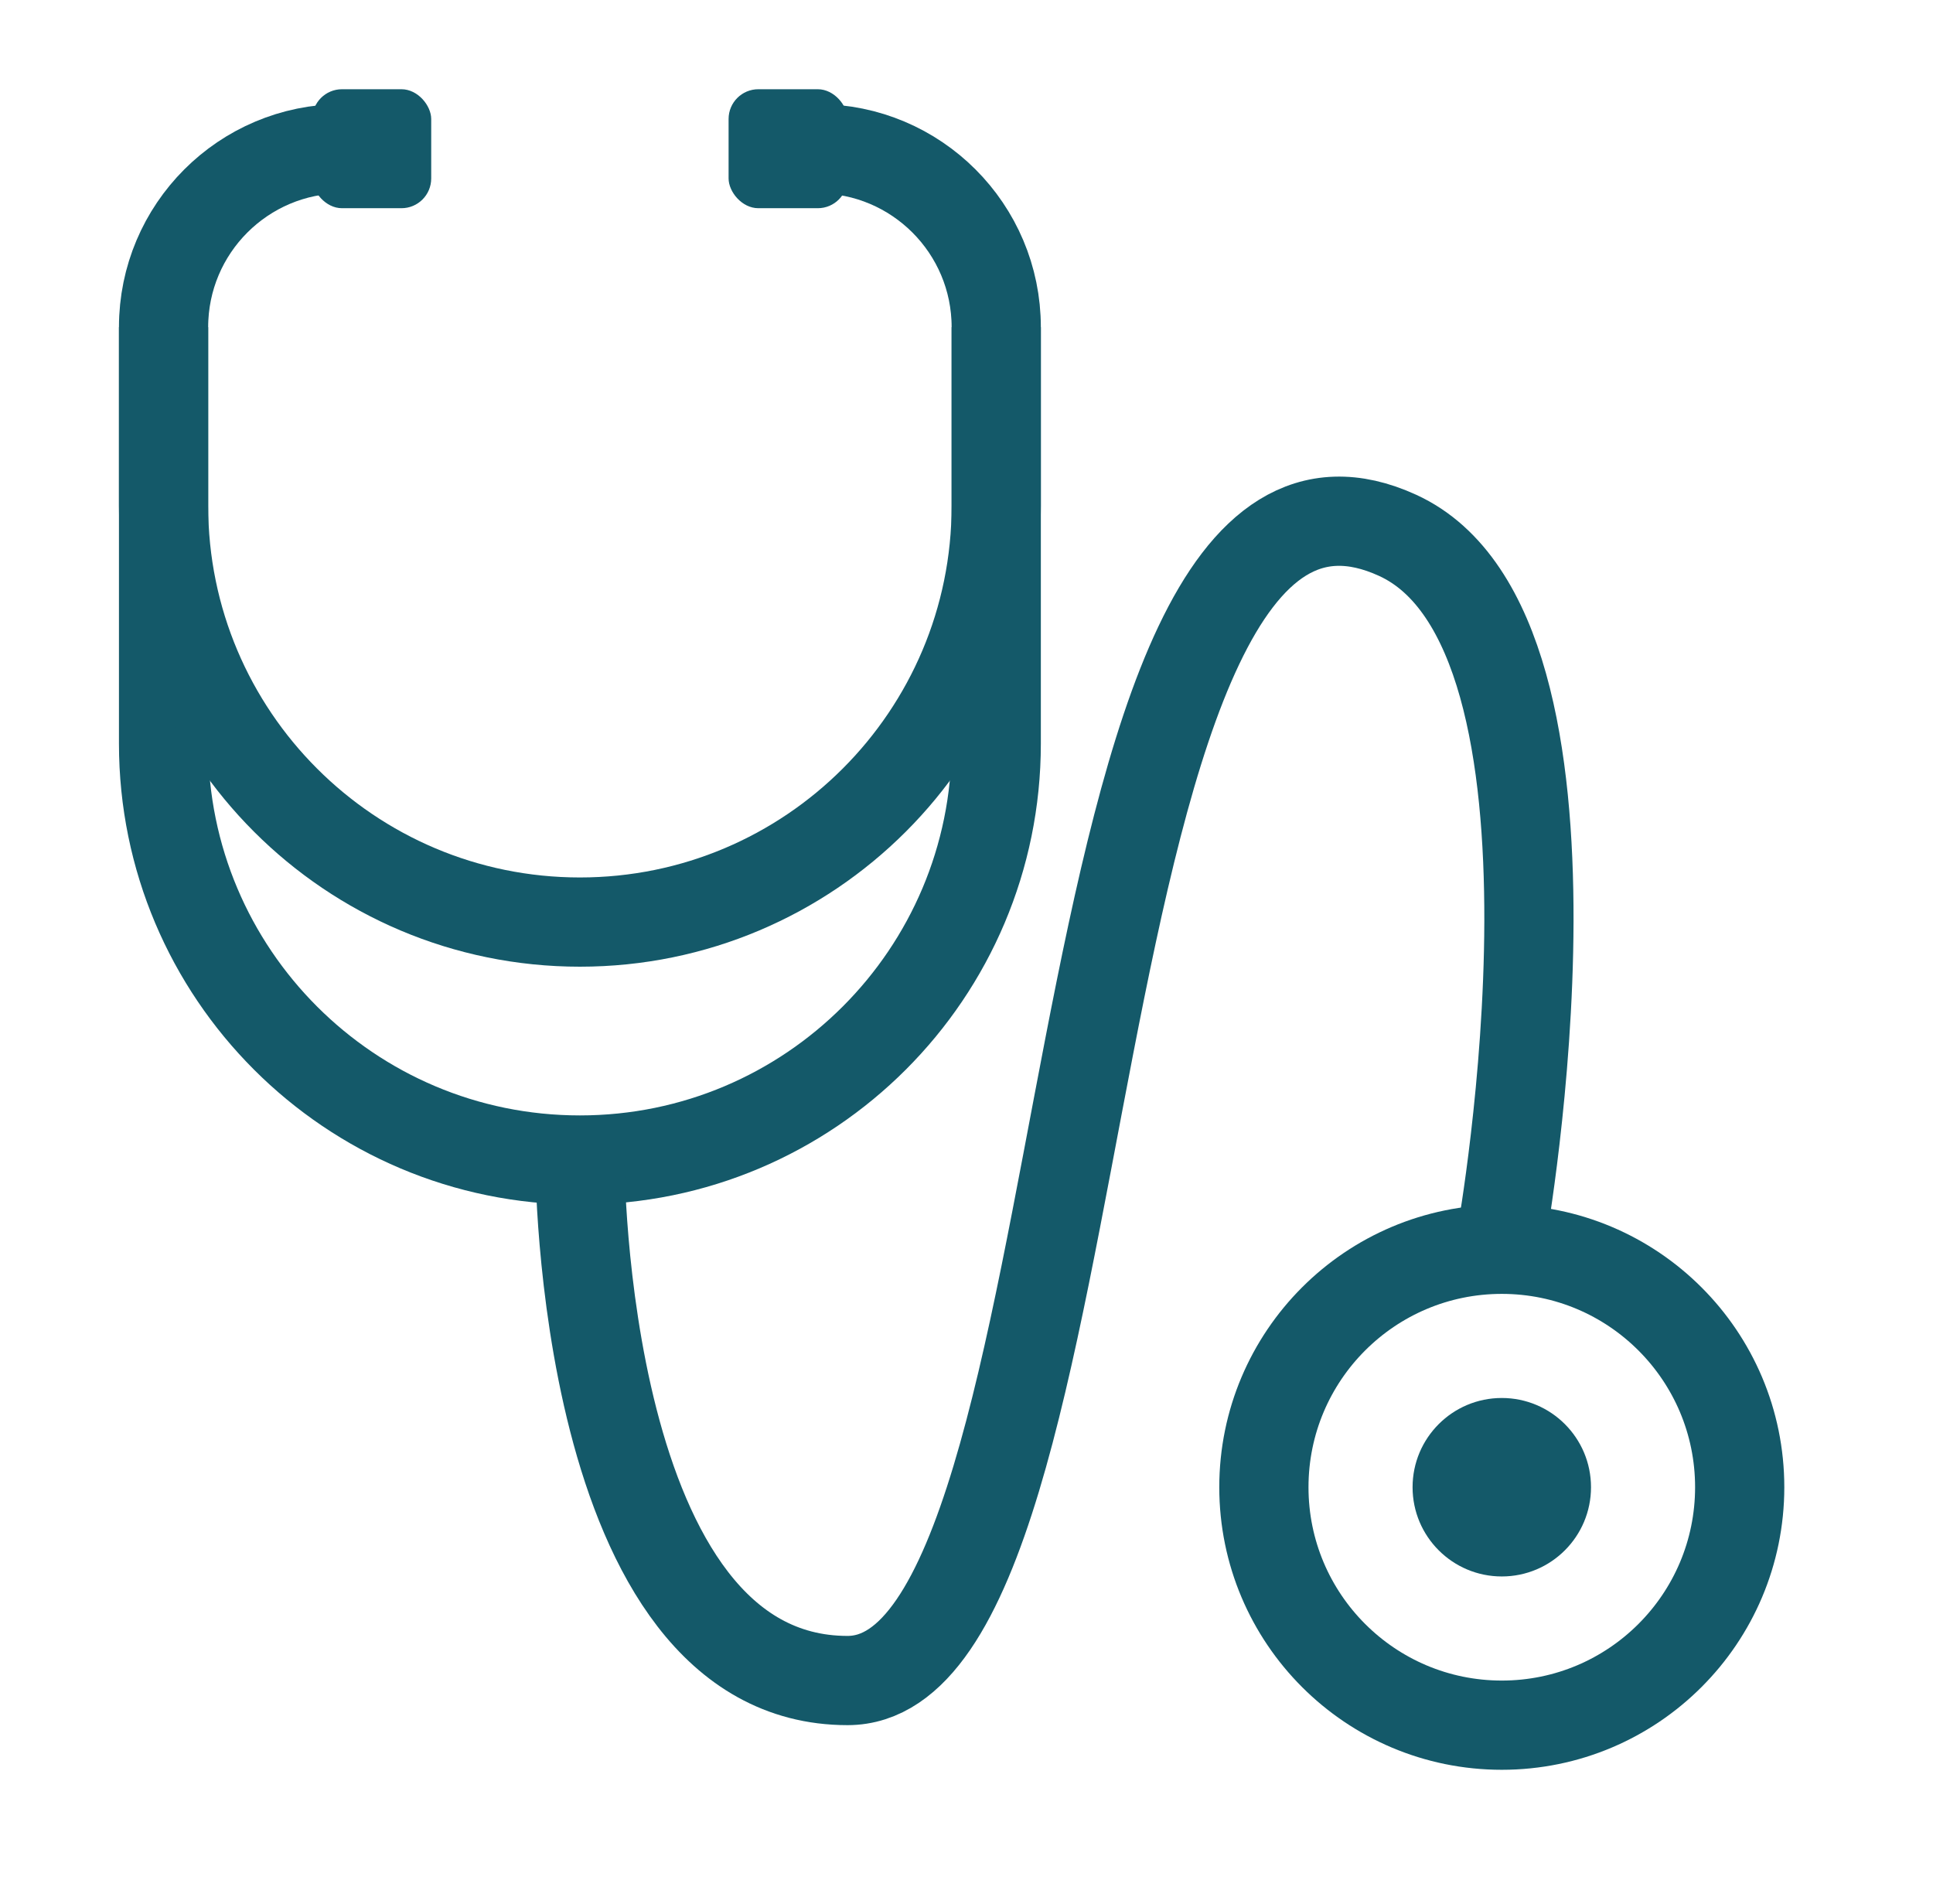
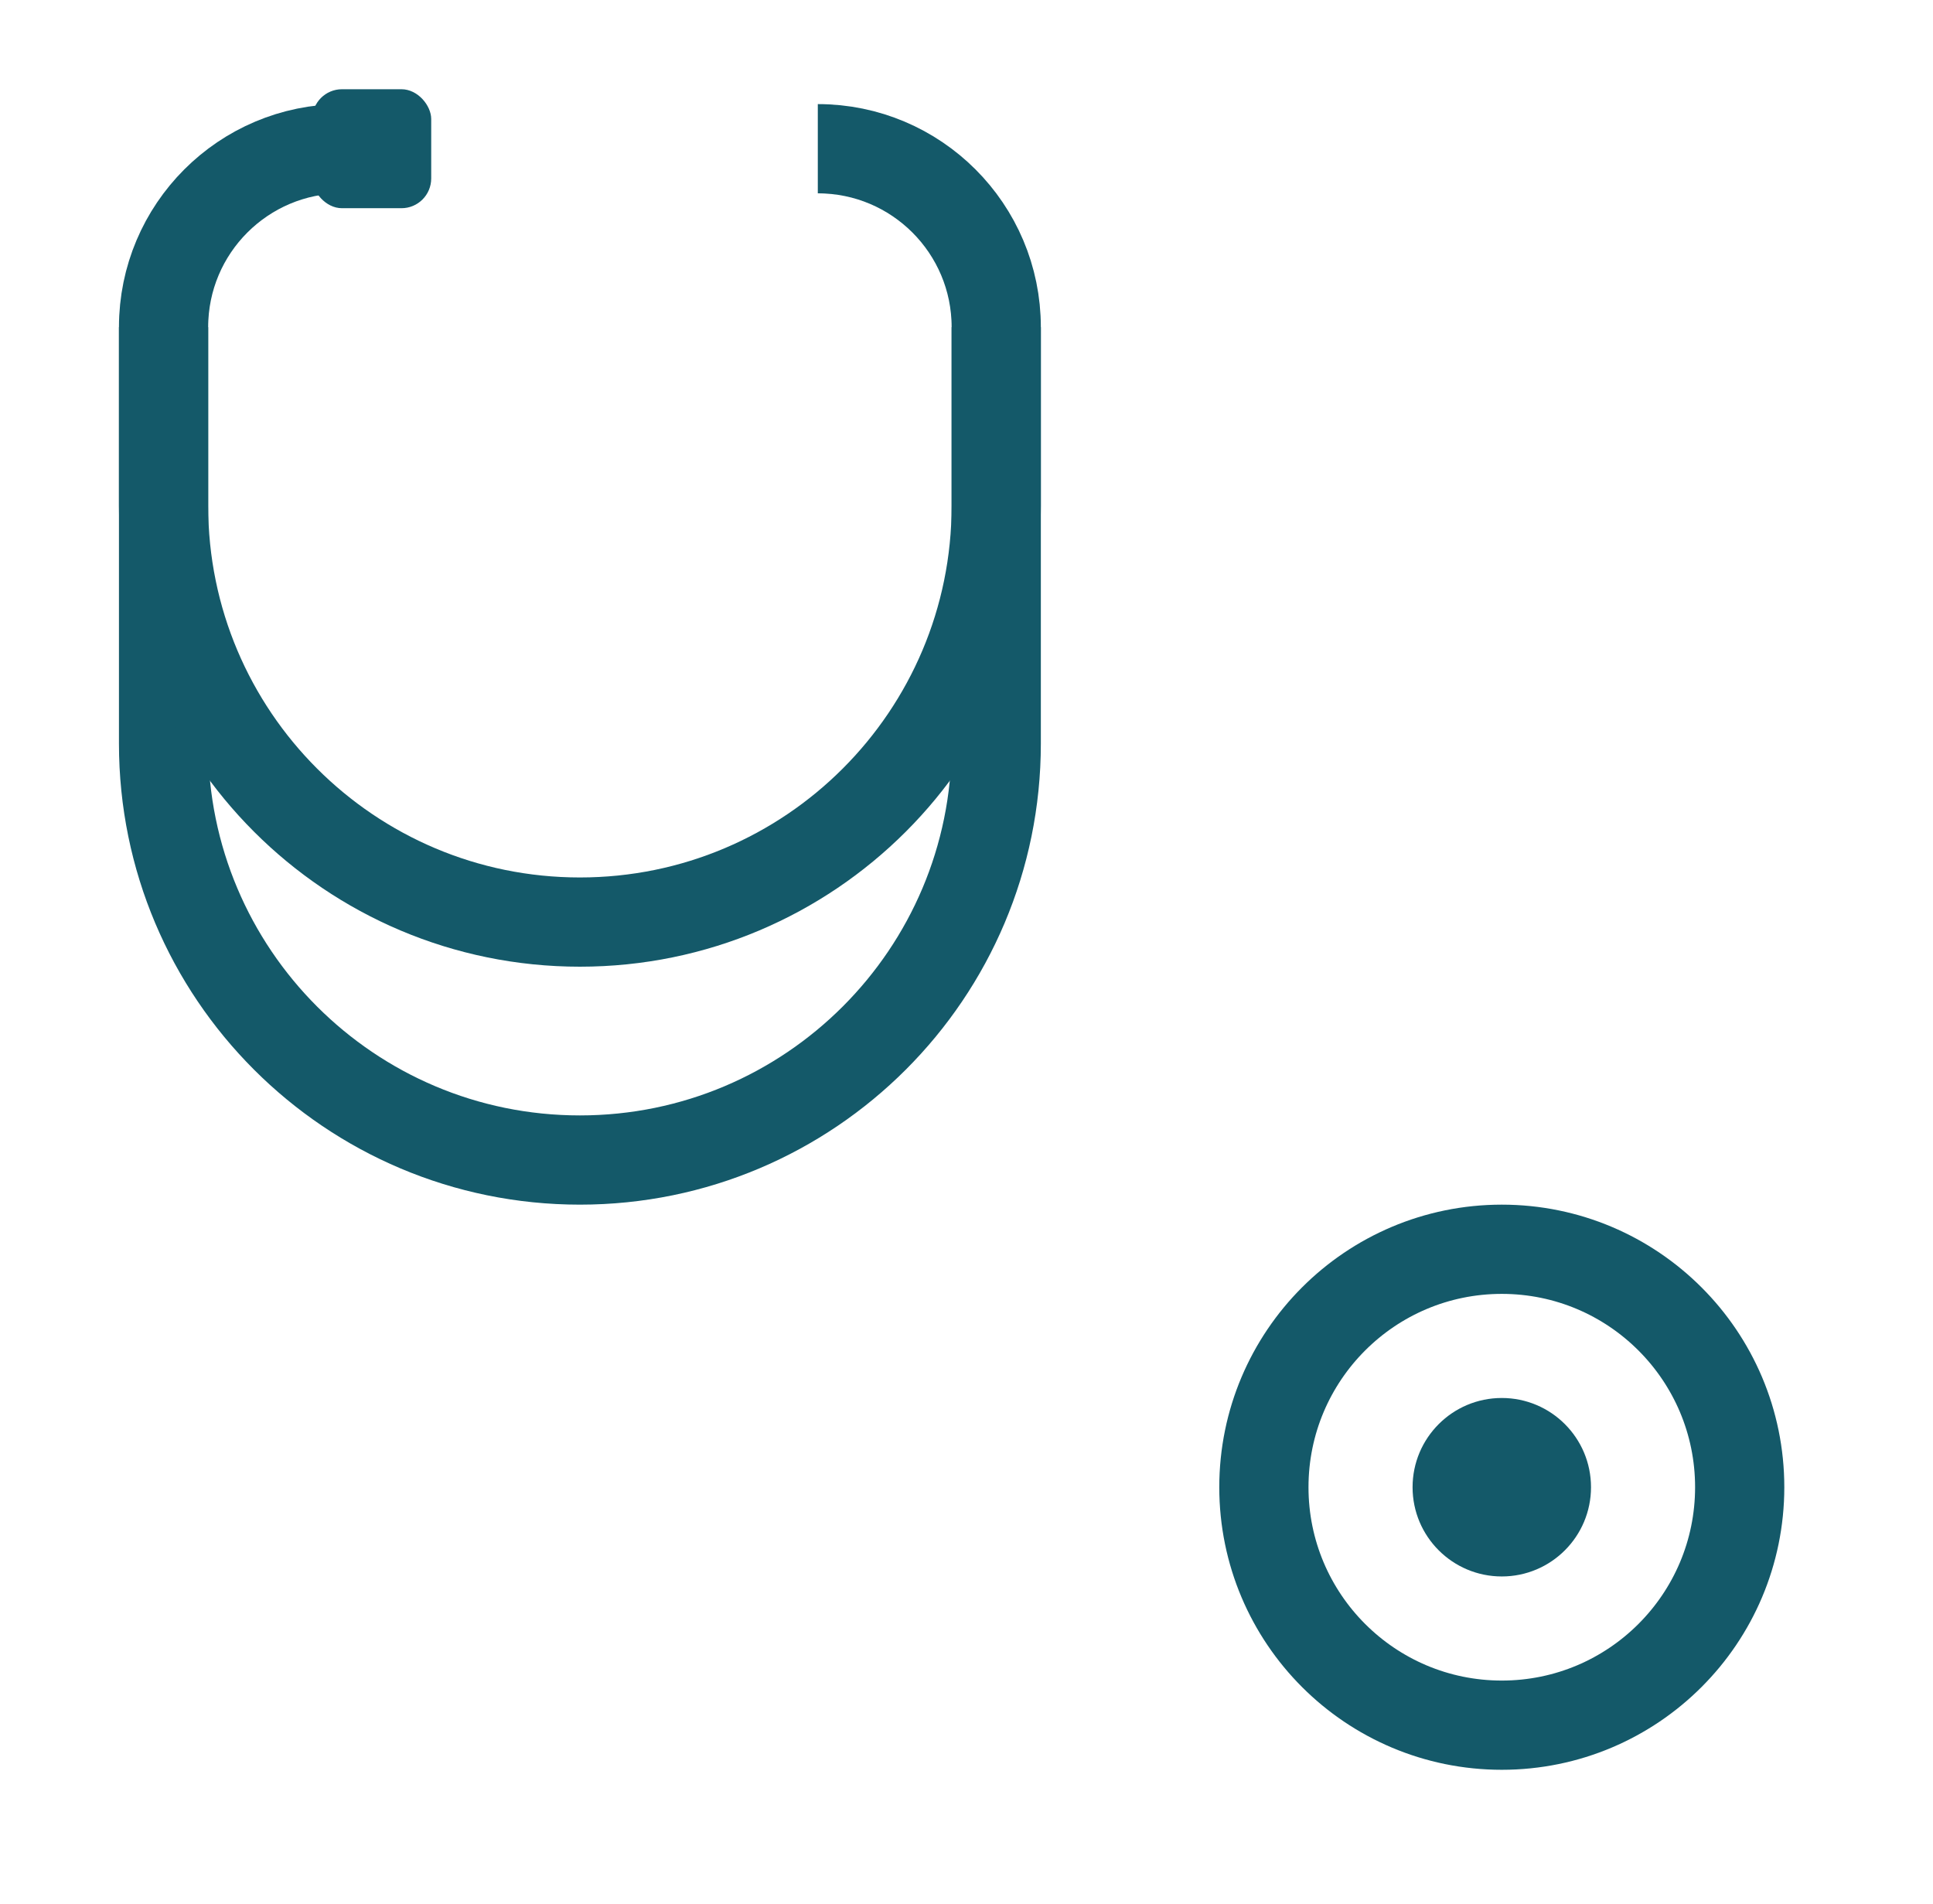
<svg xmlns="http://www.w3.org/2000/svg" width="65" height="64" viewBox="0 0 65 64" fill="none">
-   <path d="M11.5 5V5C8.186 5 5.5 7.686 5.5 11V25C5.5 32.732 11.768 39 19.5 39V39C27.232 39 33.5 32.732 33.5 25V11C33.5 7.686 30.814 5 27.5 5V5" stroke="#145969" stroke-width="3" />
+   <path d="M11.5 5V5C8.186 5 5.5 7.686 5.5 11V25C5.5 32.732 11.768 39 19.5 39C27.232 39 33.5 32.732 33.5 25V11C33.5 7.686 30.814 5 27.5 5V5" stroke="#145969" stroke-width="3" />
  <path d="M5.5 11V17C5.5 24.732 11.768 31 19.5 31V31C27.232 31 33.5 24.732 33.5 17V11" stroke="#145969" stroke-width="3" />
-   <rect x="24.5" y="3" width="4" height="4" rx="1" fill="#145969" />
  <rect x="10.5" y="3" width="4" height="4" rx="1" fill="#145969" />
-   <path d="M19.5 38.999C19.5 38.999 19.5 56.499 28.5 56.499C37.5 56.499 35 12.499 47 17.999C54.1 21.253 50.5 41.499 50.5 41.499" stroke="#145969" stroke-width="3" />
  <circle cx="50.5" cy="50" r="8" stroke="#145969" stroke-width="3" />
  <circle cx="50.5" cy="50" r="3" fill="#145969" />
</svg>